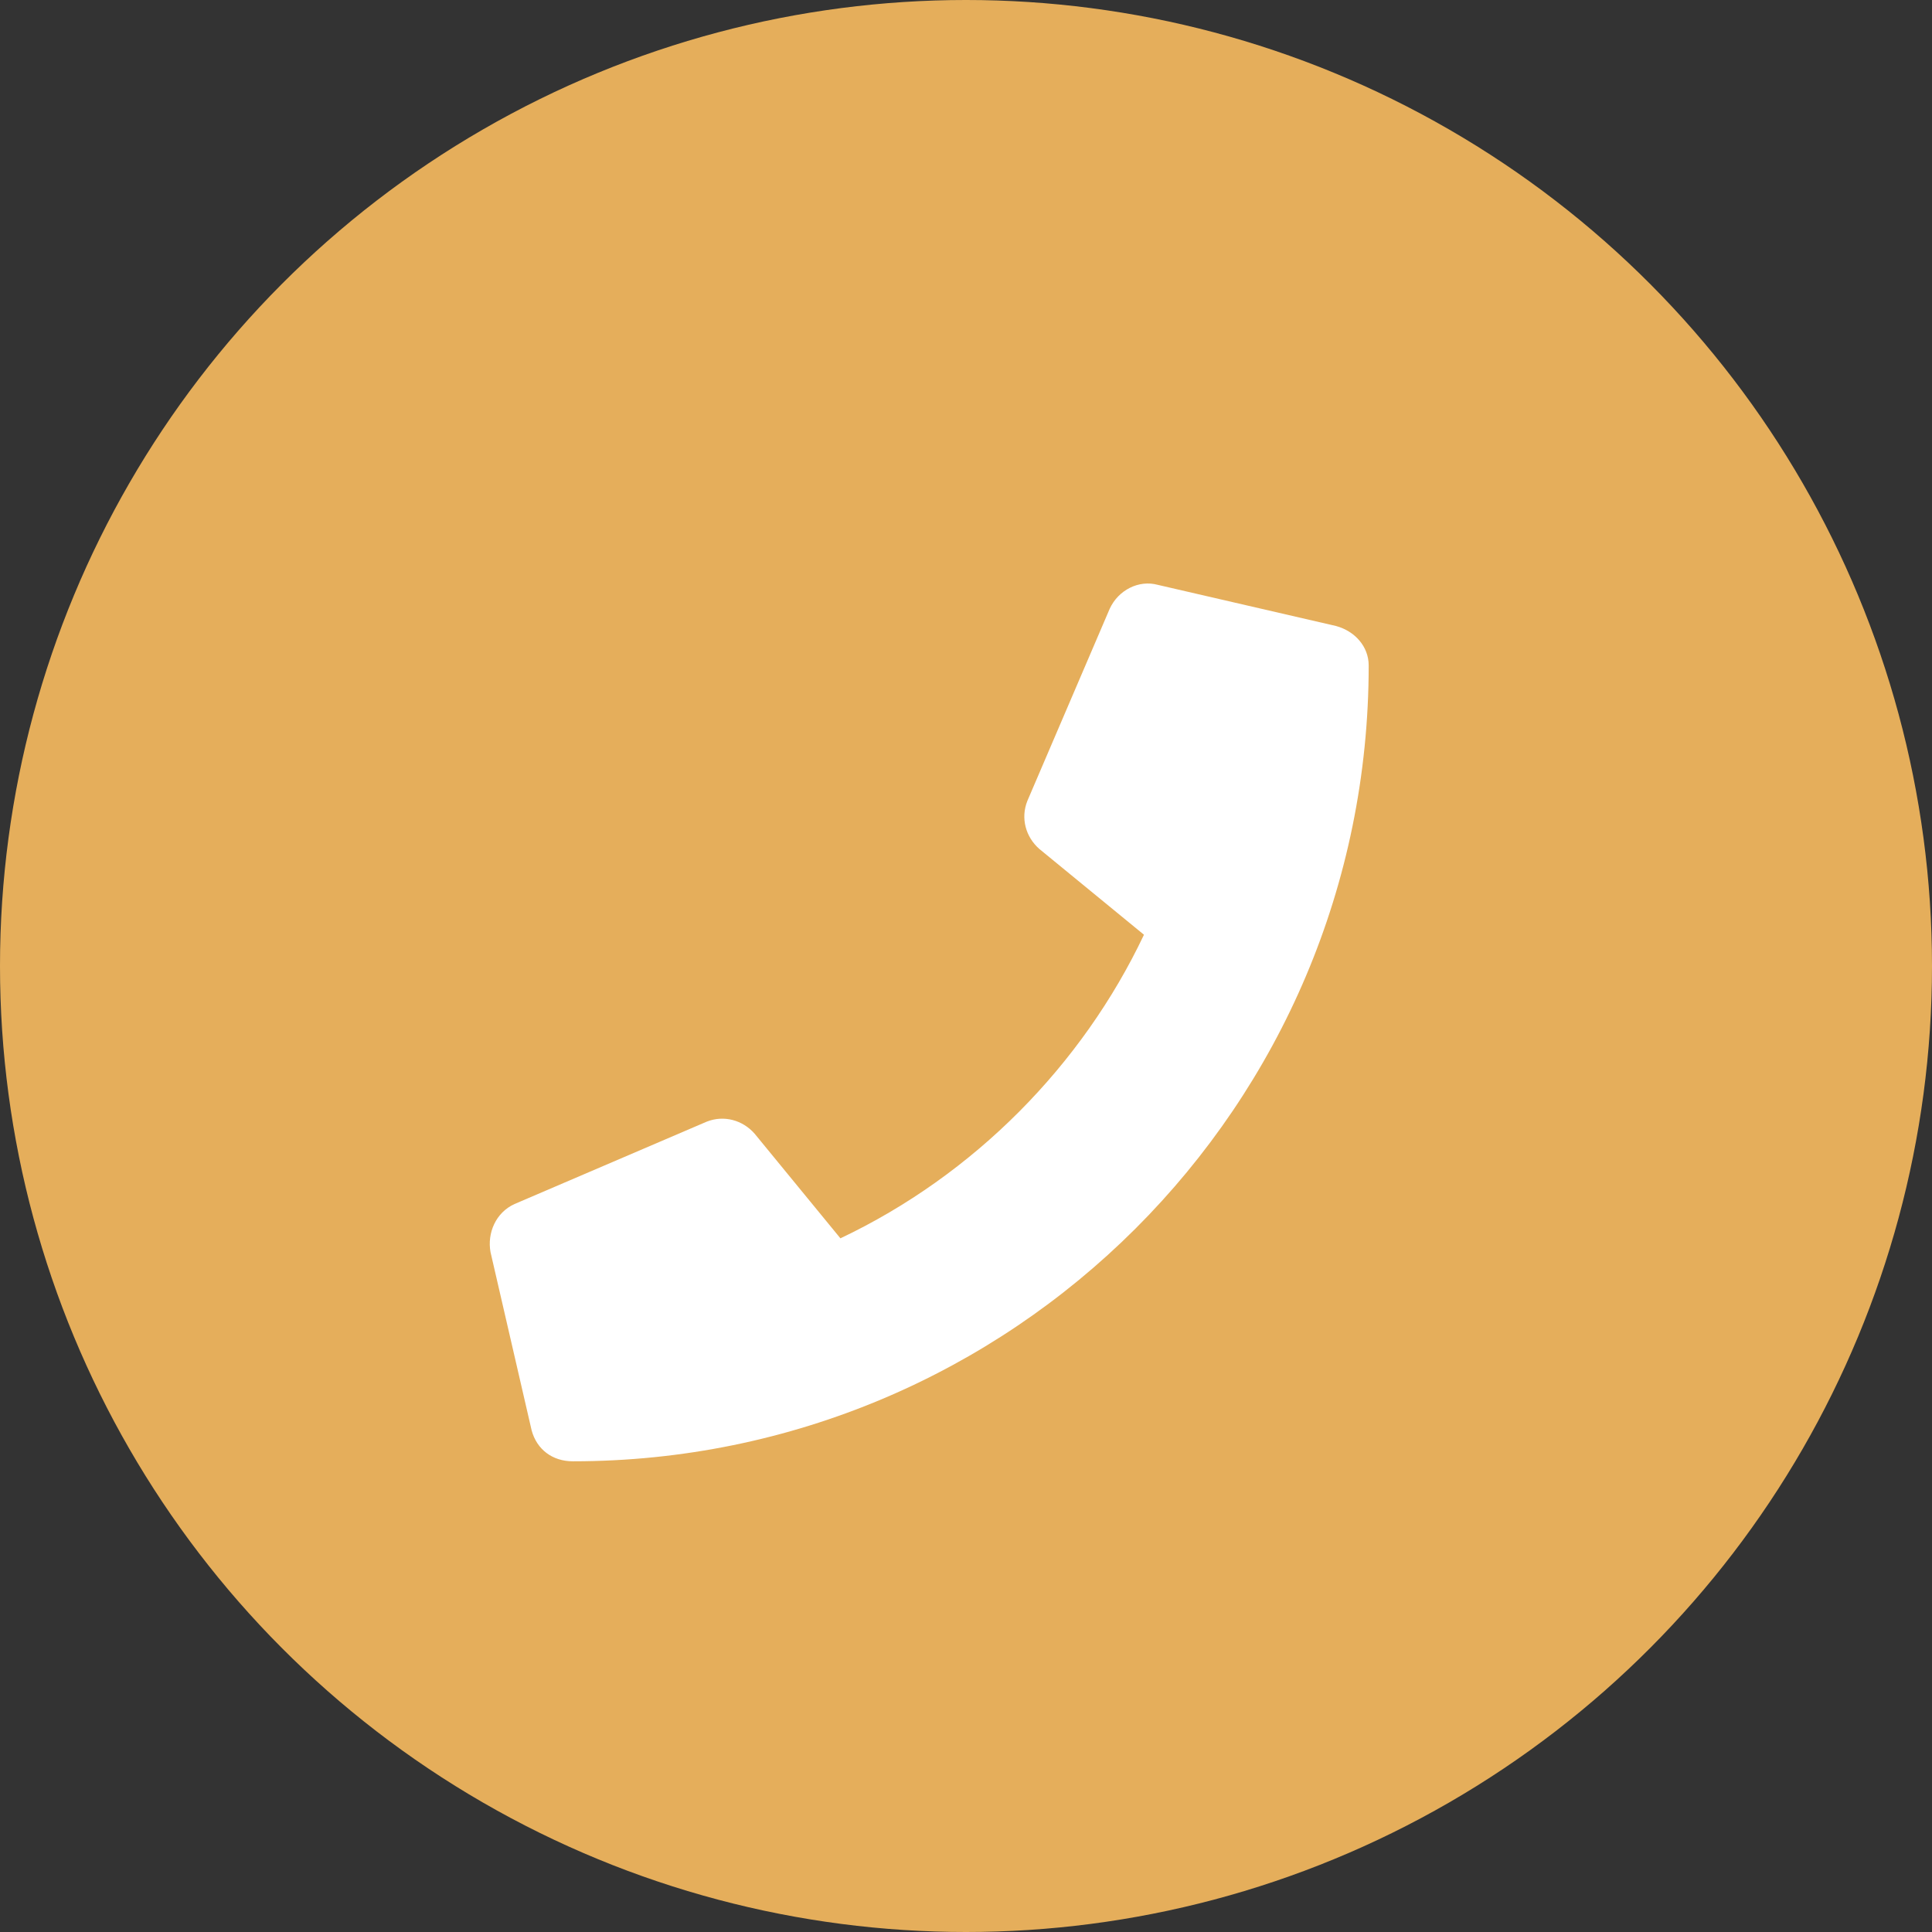
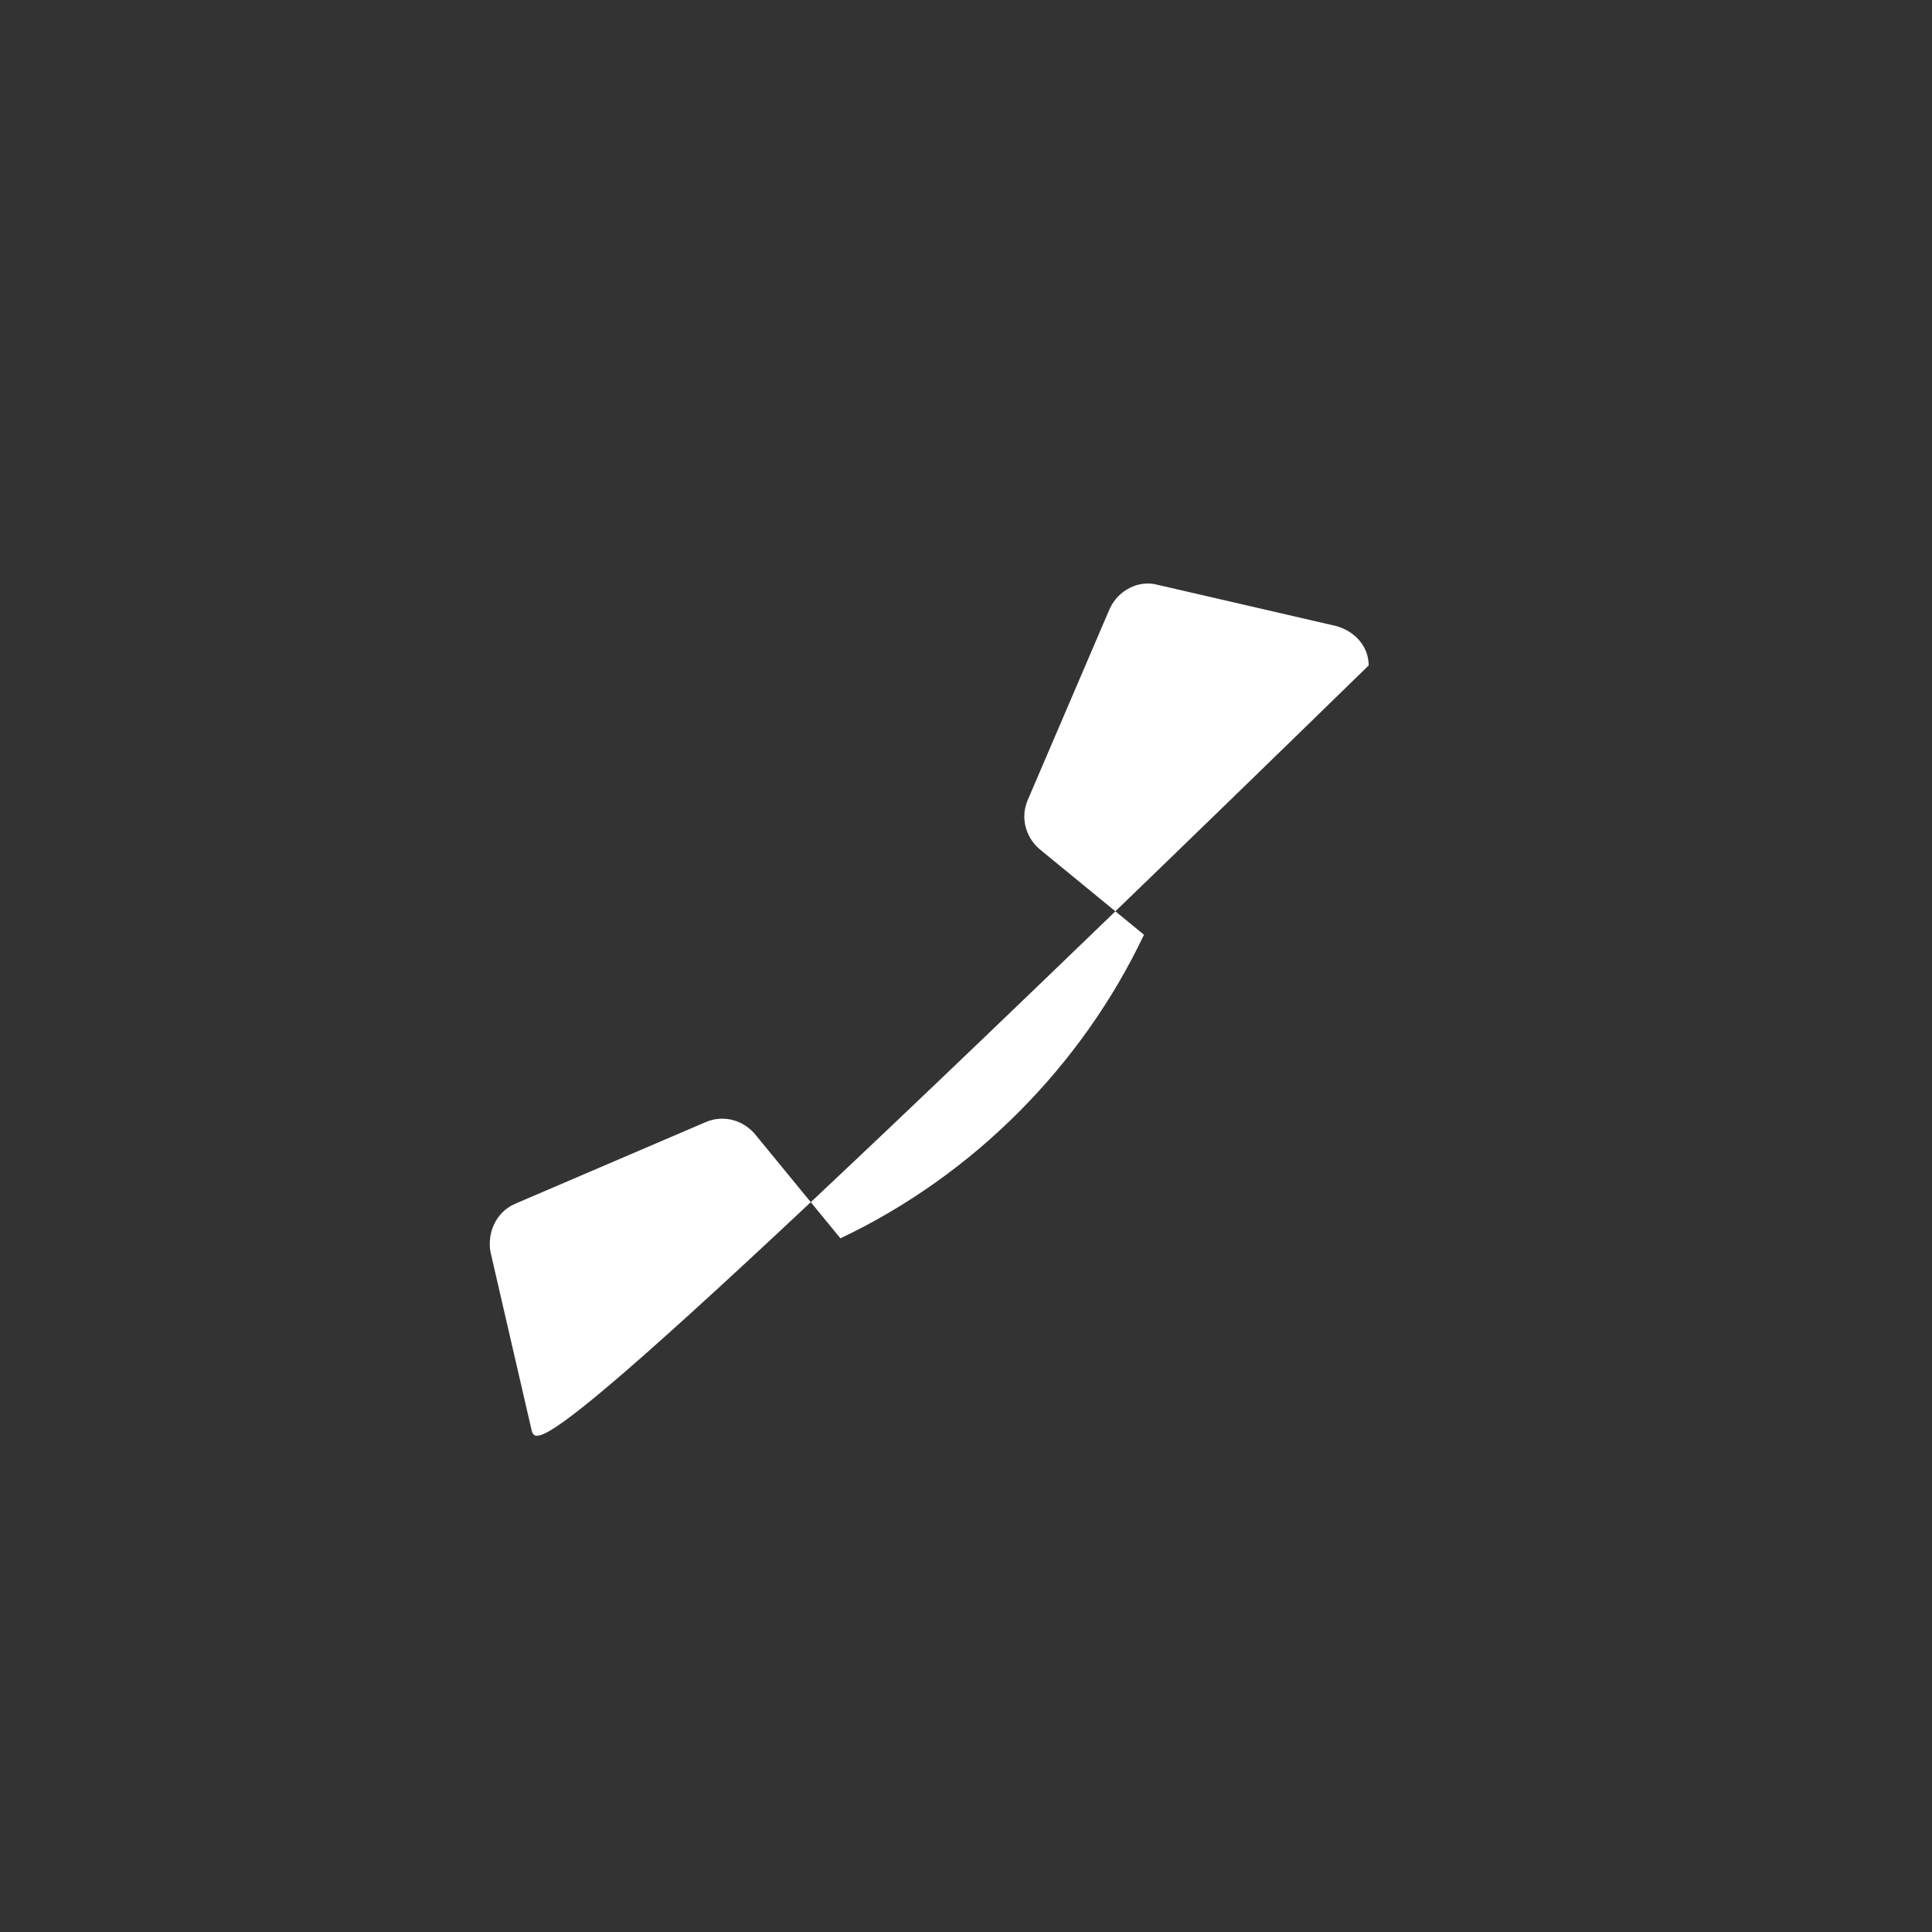
<svg xmlns="http://www.w3.org/2000/svg" width="44" height="44" viewBox="0 0 44 44" fill="none">
  <rect x="0" y="0" width="44" height="44" fill="#333333" stroke="none" />
-   <circle cx="22" cy="22" r="22" fill="#E5AE5B" />
-   <path d="M30.428 14.257C30.858 14.374 31.171 14.726 31.171 15.155C31.171 25.194 23.046 33.28 13.046 33.28C12.577 33.28 12.225 33.007 12.108 32.577L11.171 28.515C11.093 28.085 11.288 27.616 11.718 27.421L16.093 25.546C16.483 25.39 16.913 25.507 17.186 25.819L19.14 28.202C22.186 26.757 24.647 24.257 26.053 21.288L23.671 19.335C23.358 19.061 23.241 18.632 23.397 18.241L25.272 13.866C25.468 13.437 25.936 13.202 26.366 13.319L30.428 14.257Z" fill="white" />
+   <path d="M30.428 14.257C30.858 14.374 31.171 14.726 31.171 15.155C12.577 33.28 12.225 33.007 12.108 32.577L11.171 28.515C11.093 28.085 11.288 27.616 11.718 27.421L16.093 25.546C16.483 25.39 16.913 25.507 17.186 25.819L19.14 28.202C22.186 26.757 24.647 24.257 26.053 21.288L23.671 19.335C23.358 19.061 23.241 18.632 23.397 18.241L25.272 13.866C25.468 13.437 25.936 13.202 26.366 13.319L30.428 14.257Z" fill="white" />
</svg>